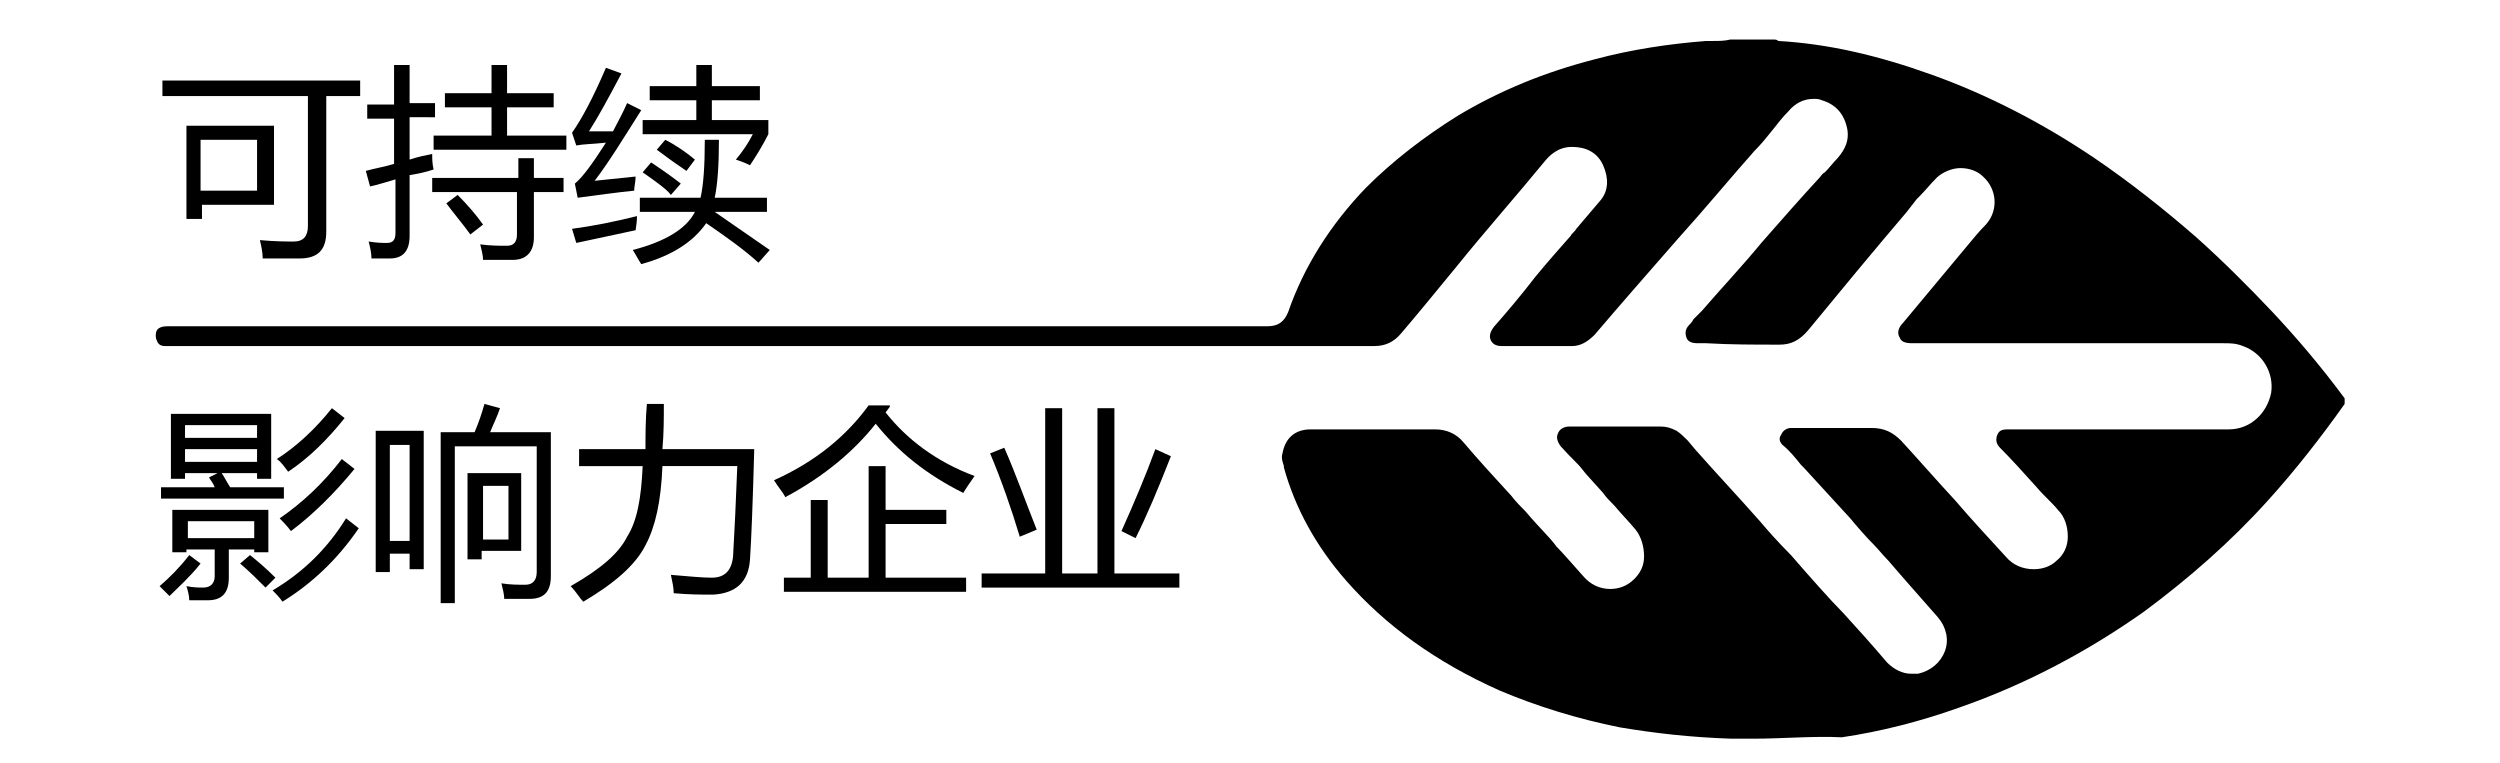
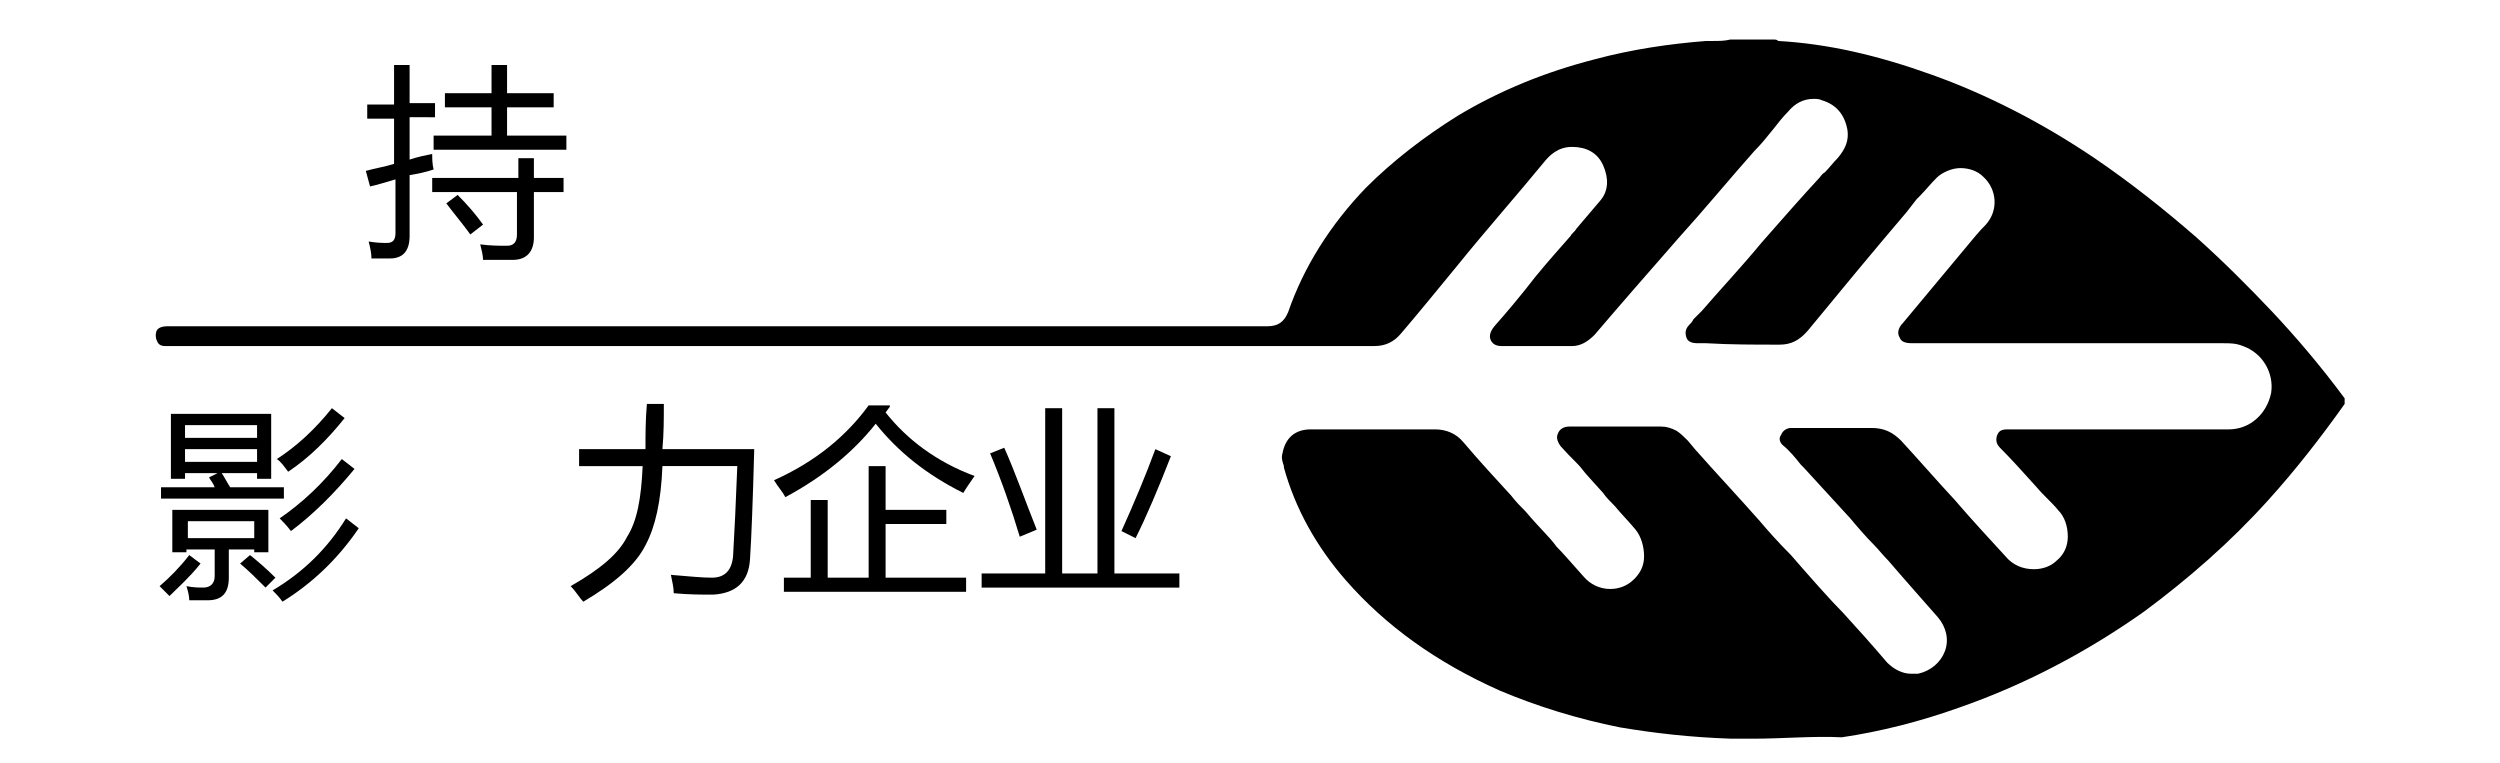
<svg xmlns="http://www.w3.org/2000/svg" version="1.1" id="Layer_1" x="0px" y="0px" viewBox="0 0 177 54" style="enable-background:new 0 0 177 54;" xml:space="preserve">
  <style type="text/css">
	.st0{fill:#FFFFFF;}
</style>
  <g>
    <path d="M124.1,52.3c-0.5,0-1,0-1.5,0c-3-0.1-5.5-0.4-7.9-0.8c-3-0.6-5.9-1.5-8.5-2.6c-4.5-2-8.1-4.6-10.9-7.8   c-2.1-2.4-3.6-5.1-4.4-8c0,0,0-0.1,0-0.1c-0.1-0.3-0.2-0.6-0.1-0.9c0.2-1.1,0.9-1.7,2-1.7c0.4,0,0.7,0,1.1,0c1,0,2,0,2.9,0   c1,0,2,0,2.9,0c0.6,0,1.3,0,1.9,0h0c0.8,0,1.5,0.3,2,0.9c1.1,1.3,2.3,2.6,3.4,3.8c0.3,0.4,0.7,0.8,1,1.1c1.1,1.3,1.7,1.8,2.2,2.5   c0.5,0.5,1,1.1,1.9,2.1c0.5,0.6,1.2,0.9,1.9,0.9c0.6,0,1.2-0.2,1.7-0.7c0.4-0.4,0.7-0.9,0.7-1.6c0-0.7-0.2-1.4-0.6-1.9   c-0.5-0.6-1-1.1-1.5-1.7c-0.3-0.3-0.6-0.6-0.8-0.9c-0.8-0.9-1.2-1.3-1.5-1.7c-0.3-0.4-0.7-0.7-1.5-1.6c-0.3-0.4-0.3-0.7-0.2-0.9   c0.1-0.3,0.4-0.5,0.8-0.5h0c1.7,0,3.5,0,5.7,0l0.8,0c0.4,0,0.7,0.1,1.1,0.3c0.3,0.2,0.5,0.4,0.8,0.7l0.5,0.6   c1.5,1.7,3.1,3.4,4.6,5.1c0.5,0.6,1.3,1.5,2.2,2.4c1.3,1.5,2.8,3.2,3.7,4.1c1,1.1,2,2.2,3.1,3.5c0.5,0.5,1.1,0.8,1.7,0.8   c0.2,0,0.3,0,0.5,0c0.9-0.2,1.6-0.8,1.9-1.6c0.3-0.8,0.1-1.7-0.5-2.4c-0.7-0.8-2.3-2.6-3.5-4c-0.4-0.4-0.7-0.8-1-1.1   c-0.6-0.6-1.2-1.3-1.7-1.9c-1.1-1.2-2.2-2.4-3.3-3.6l-0.2-0.2c-0.4-0.5-0.8-1-1.3-1.4c-0.3-0.3-0.2-0.6-0.1-0.7   c0.1-0.3,0.4-0.5,0.7-0.5c0.1,0,0.2,0,0.2,0c0,0,0.2,0,0.2,0c0.5,0,1.1,0,1.6,0c0.6,0,1.1,0,1.7,0c0.8,0,1.4,0,2,0l0,0   c0.9,0,1.5,0.3,2.1,0.9c1.2,1.3,2.5,2.8,3.8,4.2c1.2,1.4,2.5,2.8,3.6,4c0.5,0.6,1.2,0.9,2,0.9c0.6,0,1.2-0.2,1.6-0.6   c0.5-0.4,0.8-1,0.8-1.7c0-0.7-0.2-1.4-0.7-1.9c-0.4-0.5-1-1-1.5-1.6c-0.9-1-1.8-2-2.6-2.8c-0.3-0.3-0.3-0.6-0.2-0.9   c0.1-0.2,0.2-0.4,0.7-0.4c0.2,0,0.4,0,0.7,0c0.2,0,0.4,0,0.5,0c0.2,0,0.3,0,0.5,0c0.5,0,1.3,0,2.1,0c2.2,0,5.2,0,7.7,0   c2,0,3.4,0,4.2,0c1.5,0,2.7-1.1,3-2.6c0.2-1.4-0.6-2.8-2-3.3c-0.5-0.2-0.9-0.2-1.4-0.2l-2,0c-5.8,0-15.2,0-20,0   c-0.5,0-0.8-0.1-0.9-0.4c-0.2-0.3-0.1-0.7,0.2-1c1.5-1.8,3-3.6,4.5-5.4c0.5-0.6,0.9-1.1,1.4-1.6c0.9-1,0.8-2.5-0.2-3.4   c-0.4-0.4-1-0.6-1.6-0.6c-0.6,0-1.3,0.3-1.7,0.7c-0.4,0.4-0.8,0.9-1.2,1.3l-0.2,0.2l-0.7,0.9c-2.3,2.7-4.7,5.6-7,8.4   c-0.6,0.7-1.2,1-2,1c0,0,0,0-0.1,0c-1.7,0-3.4,0-5.1-0.1l-0.6,0c-0.4,0-0.7-0.1-0.8-0.4c-0.1-0.3-0.1-0.6,0.2-0.9   c0.1-0.1,0.2-0.2,0.3-0.4c0.2-0.2,0.4-0.4,0.6-0.6c1.2-1.4,2.8-3.1,4.2-4.8c1.4-1.6,2.9-3.3,4.1-4.6c0.1-0.1,0.2-0.3,0.4-0.4   c0.3-0.3,0.6-0.7,0.9-1c0.6-0.7,0.8-1.3,0.7-2c-0.2-1.1-0.8-1.8-1.8-2.1c-0.2-0.1-0.4-0.1-0.6-0.1c-0.7,0-1.3,0.3-1.8,0.9   c-0.4,0.4-0.7,0.8-1.1,1.3c-0.4,0.5-0.8,1-1.3,1.5c-1.6,1.8-3.5,4.1-5.4,6.2c-2.1,2.4-4.2,4.8-5.9,6.8c-0.5,0.5-1,0.8-1.6,0.8   c-0.5,0-1,0-1.6,0c-1.1,0-2.1,0-3.2,0l-0.2,0c-0.3,0-0.5-0.1-0.6-0.2c-0.2-0.2-0.4-0.6,0.1-1.2c0.8-0.9,1.9-2.2,2.9-3.5   c0.9-1.1,1.8-2.1,2.5-2.9c0.1-0.2,0.3-0.3,0.4-0.5c0.6-0.7,1.1-1.3,1.7-2c0.6-0.7,0.6-1.6,0.2-2.5c-0.4-0.9-1.2-1.3-2.2-1.3   c0,0,0,0,0,0c-1,0-1.6,0.6-2,1.1c-1.8,2.2-4.1,4.8-6.2,7.4c-1.4,1.7-2.7,3.3-3.9,4.7c-0.5,0.6-1.1,0.9-1.9,0.9l0,0   c-1.7,0-1.5,0-13,0c-6.9,0-12.9,0-17.6,0c-2.2,0-53,0-53,0c-0.2,0-0.5,0-0.7,0c-0.3,0-0.5,0-0.8,0c-0.2,0-0.3,0-0.5,0   c-0.3,0-0.5-0.1-0.6-0.4c-0.1-0.2-0.1-0.5,0-0.7c0.1-0.2,0.4-0.3,0.7-0.3c1.1,0,57.9,0,65.2,0l6.2,0c4.4,0,6,0,6.5,0   c0.8,0,1.2-0.3,1.5-1c1.1-3.2,3-6.2,5.5-8.8c1.9-1.9,4.1-3.6,6.5-5.1c3-1.8,6.2-3.1,9.7-4c2.6-0.7,5.3-1.1,7.9-1.3   c0.2,0,0.3,0,0.5,0c0.4,0,0.8,0,1.2-0.1h3c0,0,0.1,0,0.1,0c0.1,0,0.2,0,0.3,0.1c3.5,0.2,7,1,10.9,2.4c3.9,1.4,7.8,3.4,11.5,5.9   c2.5,1.7,4.9,3.6,7.2,5.6c1.9,1.7,3.7,3.5,5.4,5.3c1.6,1.7,3.4,3.8,5.1,6.1v0.4c-1.7,2.4-3.5,4.7-5.4,6.8c-2.7,3-5.7,5.6-8.8,7.9   c-4.1,2.9-8.5,5.2-13.1,6.8c-2.8,1-5.6,1.7-8.3,2.1C128.4,52.1,126.2,52.3,124.1,52.3z" />
    <g>
      <path d="M11.3,41.5c0.7-0.6,1.4-1.3,2.1-2.2l0.8,0.6c-0.8,1-1.6,1.7-2.2,2.3L11.3,41.5z M11.4,34.5h3.8c-0.1-0.3-0.3-0.5-0.4-0.7    l0.6-0.3h-2.3v0.4h-1v-4.6h7.1v4.6h-1v-0.4h-2.5c0.2,0.3,0.4,0.7,0.6,1h3.8v0.8h-8.7V34.5z M12.4,36.1H19v3h-1v-0.2h-1.8v2    c0,1.1-0.5,1.6-1.5,1.6c-0.3,0-0.8,0-1.3,0c0-0.3-0.1-0.7-0.2-1c0.5,0.1,0.9,0.1,1.2,0.1c0.5,0,0.8-0.3,0.8-0.8v-1.9h-2v0.2h-1    V36.1z M18.2,30.1h-5.1V31h5.1V30.1z M13.1,32.7h5.1v-0.9h-5.1V32.7z M18,36.9h-4.7v1.2H18V36.9z M17,39.9l0.7-0.6    c0.5,0.4,1.1,0.9,1.8,1.6l-0.7,0.7C18.2,41,17.6,40.4,17,39.9z M19.3,41.8c2.2-1.3,3.9-3,5.2-5.1l0.9,0.7    c-1.5,2.2-3.3,3.9-5.4,5.2C19.8,42.3,19.5,42,19.3,41.8z M19.6,32.5c1.4-0.9,2.7-2.1,3.9-3.6l0.9,0.7c-1.2,1.5-2.5,2.8-4,3.8    C20.1,33,19.9,32.7,19.6,32.5z M19.8,36.7c1.6-1.1,3.1-2.5,4.4-4.2l0.9,0.7c-1.4,1.7-2.9,3.2-4.5,4.4C20.3,37.2,20,36.9,19.8,36.7    z" />
-       <path d="M26.6,30.5H30v9.8h-1v-1.1h-1.4v1.3h-1V30.5z M29,31.5h-1.4v6.8H29V31.5z M31.1,30.6h2.5c0.3-0.7,0.5-1.3,0.7-2l1.1,0.3    c-0.2,0.6-0.5,1.2-0.7,1.7H39v10.2c0,1.1-0.5,1.6-1.5,1.6c-0.5,0-1.1,0-1.8,0c0-0.3-0.1-0.7-0.2-1.1c0.6,0.1,1.2,0.1,1.7,0.1    c0.5,0,0.8-0.3,0.8-0.9v-8.9h-5.8v11.1h-1V30.6z M33.2,33.5h3.7V39h-2.8v0.6h-1V33.5z M36,34.4h-1.8v3.8H36V34.4z" />
      <path d="M41.1,31.8h4.6c0-1,0-2.1,0.1-3.2h1.2c0,1,0,2.1-0.1,3.2h6.5c-0.1,3.7-0.2,6.3-0.3,7.8c-0.1,1.6-1,2.4-2.6,2.5    c-0.8,0-1.7,0-2.8-0.1c0-0.4-0.1-0.8-0.2-1.3h0c1.2,0.1,2.2,0.2,2.9,0.2c0.9,0,1.4-0.5,1.5-1.5c0.1-1.7,0.2-3.8,0.3-6.4h-5.3    c-0.1,2.5-0.5,4.3-1.2,5.6c-0.7,1.4-2.2,2.7-4.4,4c-0.3-0.3-0.5-0.7-0.9-1.1c2.1-1.2,3.4-2.3,4-3.5c0.7-1.1,1-2.7,1.1-5h-4.5V31.8    z" />
      <path d="M63,28.8l-0.3,0.4c1.5,1.9,3.6,3.5,6.3,4.5c-0.2,0.3-0.5,0.7-0.8,1.2C65.6,33.6,63.6,32,62,30c-1.5,1.9-3.6,3.7-6.4,5.2    c-0.2-0.4-0.5-0.7-0.8-1.2c2.9-1.3,5.1-3.1,6.7-5.3H63z M55.5,40.9h1.9v-5.5h1.2v5.5h2.9V33h1.2v3.1H67v1h-4.3v3.8h5.7v1H55.5    V40.9z" />
      <path d="M69.4,40.6H74V28.9h1.2v11.7h2.5V28.9h1.2v11.7h4.6v1h-14V40.6z M71.1,31.7c0.8,1.8,1.5,3.8,2.3,5.8L72.2,38    c-0.6-2-1.3-4-2.1-5.9L71.1,31.7z M79.4,37.6c0.9-2,1.7-3.9,2.4-5.8l1.1,0.5c-0.9,2.3-1.7,4.2-2.5,5.8L79.4,37.6z" />
    </g>
    <g>
-       <path d="M11.5,5.7h14v1.1h-2.4v9.6c0,1.3-0.6,1.9-1.9,1.9c-0.9,0-1.8,0-2.6,0c0-0.4-0.1-0.9-0.2-1.3c1.1,0.1,1.9,0.1,2.4,0.1    c0.7,0,1-0.4,1-1.1V6.8H11.5V5.7z M13.1,8.9h6.3v5.6h-5.1v1h-1.1V8.9z M18.2,9.9h-4v3.6h4V9.9z" />
      <path d="M25.9,12.1c0.7-0.2,1.4-0.3,2-0.5V8.4h-1.9v-1h1.9V4.6H29v2.7h1.8v1H29v3c0.6-0.2,1.1-0.3,1.6-0.4c0,0.3,0,0.7,0.1,1.1    c-0.6,0.2-1.1,0.3-1.7,0.4v4.3c0,1.1-0.5,1.6-1.4,1.6c-0.3,0-0.7,0-1.3,0c0-0.4-0.1-0.8-0.2-1.2c0.6,0.1,1,0.1,1.3,0.1    c0.4,0,0.6-0.2,0.6-0.7v-3.8c-0.7,0.2-1.3,0.4-1.8,0.5L25.9,12.1z M30.7,9.6h4.1v-2h-3.3v-1h3.3v-2h1.1v2h3.3v1h-3.3v2h4.2v1h-9.4    V9.6z M30.7,12.6h6v-1.4h1.1v1.4h2.1v1h-2.1v3.2c0,1-0.5,1.6-1.5,1.6c-0.6,0-1.3,0-2.1,0c0-0.3-0.1-0.7-0.2-1.1    c0.7,0.1,1.4,0.1,1.9,0.1c0.5,0,0.7-0.3,0.7-0.8v-3h-6V12.6z M31.6,14.4l0.8-0.6c0.7,0.7,1.3,1.4,1.8,2.1l-0.9,0.7    C32.8,15.9,32.2,15.2,31.6,14.4z" />
-       <path d="M42.1,12.8c1-0.1,2-0.2,2.9-0.3c0,0.4-0.1,0.7-0.1,1c-1.1,0.1-2.4,0.3-4,0.5l-0.2-1c0.6-0.5,1.3-1.5,2.2-2.9    c-0.9,0.1-1.6,0.1-2.1,0.2l-0.3-0.9c0.7-1,1.5-2.5,2.4-4.6l1.1,0.4c-0.9,1.7-1.6,3-2.3,4.1c0.5,0,1.1,0,1.7,0c0.3-0.6,0.7-1.3,1-2    l1,0.5C44.2,9.7,43.1,11.5,42.1,12.8z M40.5,16.2c1.5-0.2,3-0.5,4.6-0.9c0,0.5-0.1,0.9-0.1,1c-1.4,0.3-2.8,0.6-4.2,0.9L40.5,16.2z     M45.3,14h4.3c0.2-0.9,0.3-2.2,0.3-4.1h1c0,1.8-0.1,3.2-0.3,4.1h3.7v1h-3.7c1.3,0.9,2.6,1.8,3.9,2.7l-0.8,0.9    c-1.1-1-2.4-1.9-3.7-2.8c-0.9,1.3-2.4,2.3-4.6,2.9c-0.2-0.3-0.4-0.7-0.6-1c2.3-0.6,3.8-1.5,4.4-2.7h-3.9V14z M45.4,8.5h3.9V7.1    h-3.3v-1h3.3V4.6h1.1v1.5h3.4v1h-3.4v1.4h4v1c-0.4,0.8-0.9,1.6-1.3,2.2c-0.4-0.2-0.7-0.3-1-0.4c0.5-0.6,0.9-1.2,1.2-1.8h-7.8V8.5z     M45.5,12.2l0.6-0.7c0.9,0.6,1.6,1.1,2.1,1.5l-0.7,0.8C47.2,13.4,46.5,12.9,45.5,12.2z M46.5,10.6l0.6-0.7    c0.8,0.4,1.5,0.9,2.1,1.4l-0.6,0.8C48,11.7,47.3,11.2,46.5,10.6z" />
    </g>
  </g>
</svg>